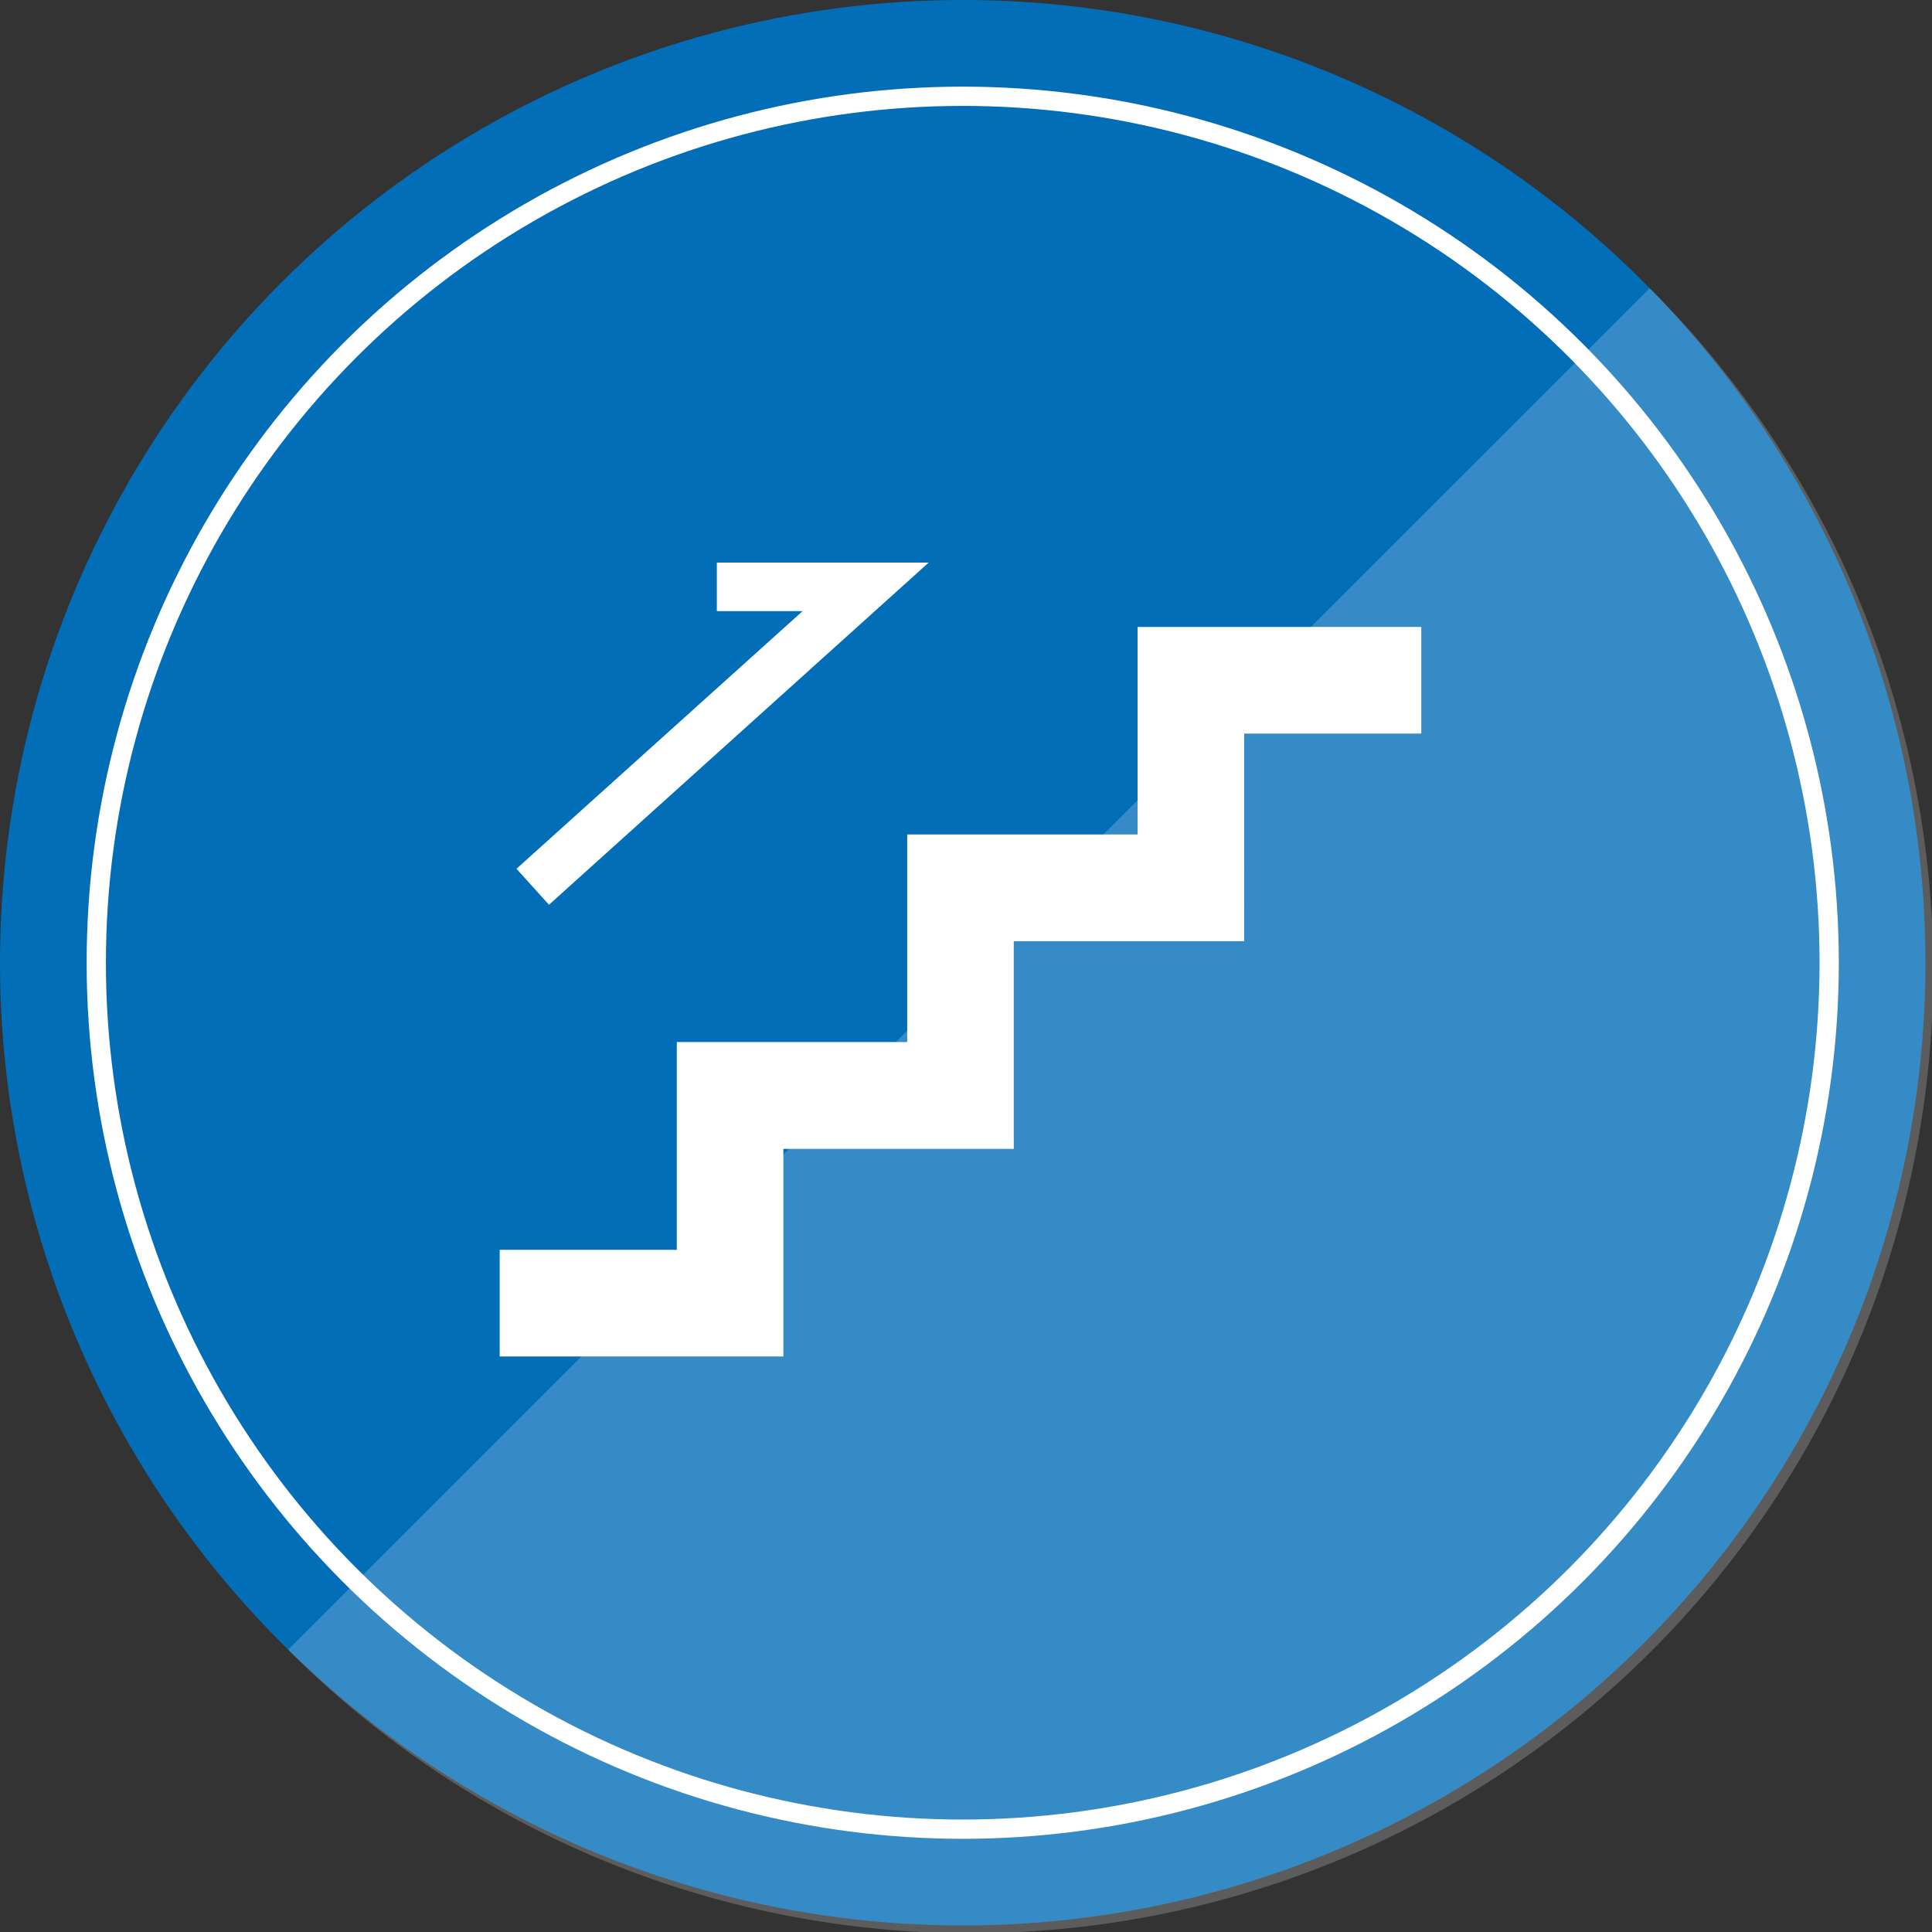
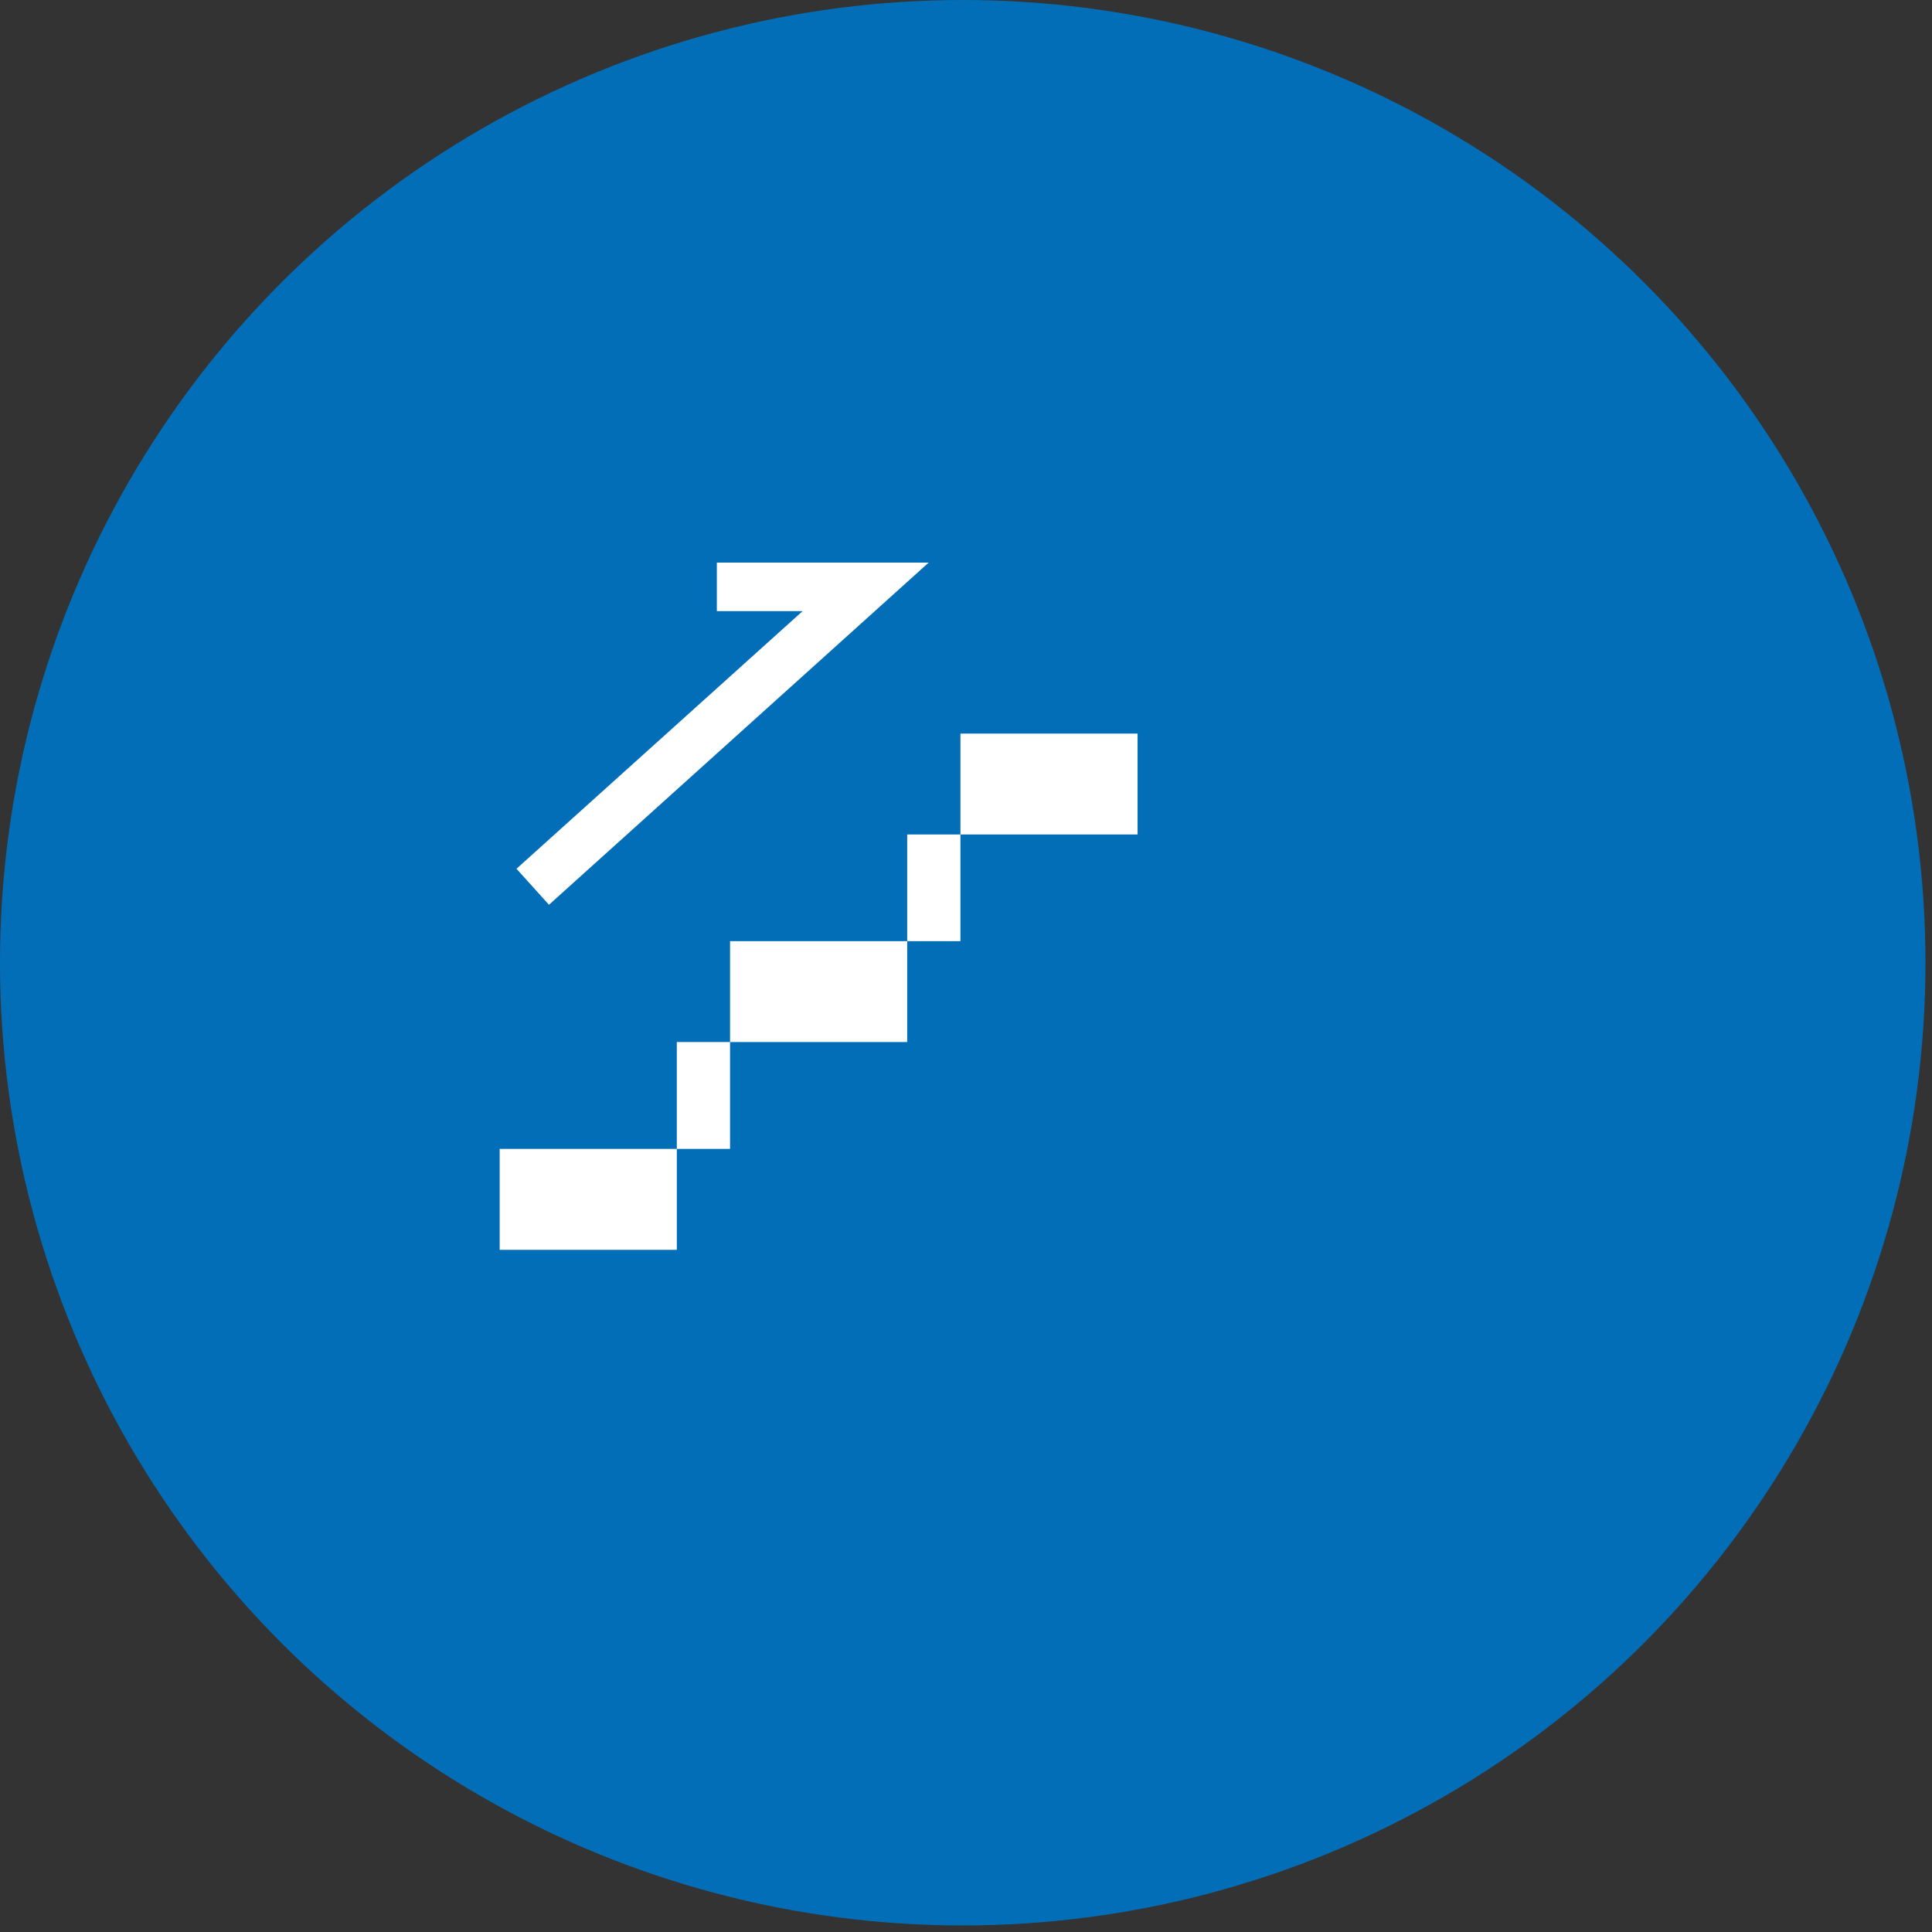
<svg xmlns="http://www.w3.org/2000/svg" id="icn_welfare12.svg" width="100.34" height="100.34" viewBox="0 0 100.34 100.34">
  <rect x="0" y="0" width="100.34" height="100.34" fill="#333333" stroke="none" />
  <defs>
    <style>
      .cls-1 {
        fill: #036eb8;
      }

      .cls-2, .cls-4 {
        fill: #fff;
        fill-rule: evenodd;
      }

      .cls-2 {
        opacity: 0.2;
      }

      .cls-3 {
        fill: none;
        stroke: #fff;
        stroke-width: 1px;
      }
    </style>
  </defs>
  <circle id="楕円形_1" data-name="楕円形 1" class="cls-1" cx="50" cy="50" r="50" />
-   <path id="deco" class="cls-2" d="M995.678,4280.97a50,50,0,1,1-70.711,70.71" transform="translate(-910 -4266)" />
-   <circle id="border" class="cls-3" cx="50" cy="50" r="45" />
-   <path id="シェイプ_610" data-name="シェイプ 610" class="cls-4" d="M969.081,4298.56v10.78H957.116v10.78H945.151v10.79h-9.2v5.54h14.735v-10.78h11.965v-10.79h11.965V4304.1h9.2v-5.54H969.081Zm-30.57,14.43,19.719-17.77h-11v2.52h4.453l-14.859,13.38Z" transform="translate(-910 -4266)" />
+   <path id="シェイプ_610" data-name="シェイプ 610" class="cls-4" d="M969.081,4298.56v10.78H957.116v10.78H945.151v10.79h-9.2v5.54v-10.78h11.965v-10.79h11.965V4304.1h9.2v-5.54H969.081Zm-30.57,14.43,19.719-17.77h-11v2.52h4.453l-14.859,13.38Z" transform="translate(-910 -4266)" />
</svg>